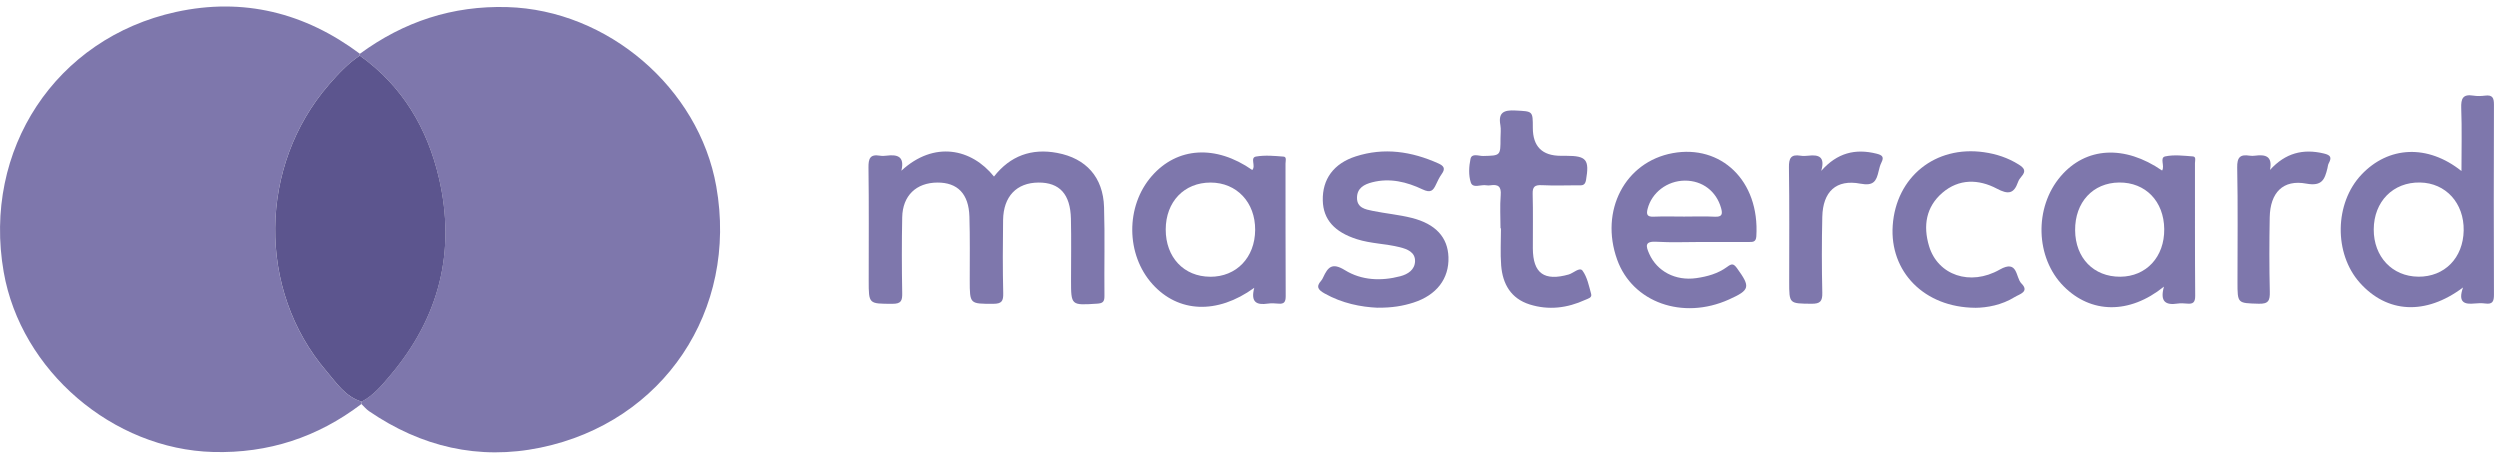
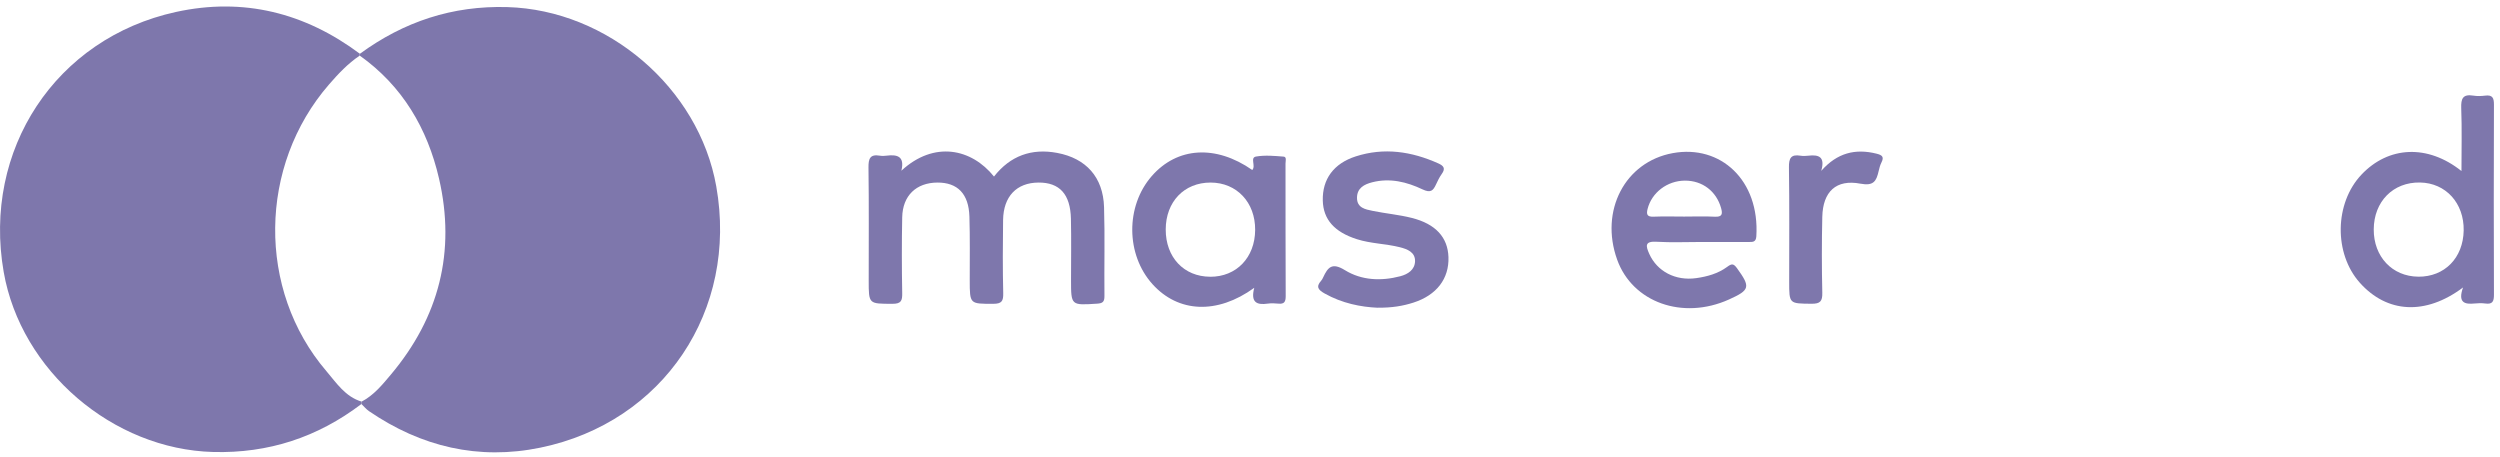
<svg xmlns="http://www.w3.org/2000/svg" width="208" height="38" viewBox="0 0 208 38" fill="none">
  <g clip-path="url(#clip0_3931_380065)">
    <path d="M30.069 33.613C26.424 36.38 22.34 37.726 17.741 37.606C9.392 37.387 1.741 30.849 0.307 22.627C-1.466 12.465 4.625 3.183 14.645 0.994C20.238 -0.228 25.364 1.051 29.947 4.478C29.921 4.524 29.914 4.575 29.927 4.628C28.942 5.29 28.146 6.138 27.369 7.034C21.51 13.784 21.371 24.112 27.148 30.869C27.982 31.845 28.728 33.014 30.091 33.416C30.073 33.481 30.065 33.547 30.067 33.613H30.069Z" fill="#7E77AC" />
    <path d="M30.066 33.61C30.064 33.544 30.071 33.48 30.091 33.413C31.091 32.886 31.784 32.041 32.499 31.191C36.538 26.401 37.932 20.924 36.525 14.848C35.564 10.7 33.488 7.152 29.927 4.623C29.913 4.57 29.92 4.521 29.947 4.472C33.596 1.801 37.645 0.457 42.211 0.59C50.541 0.829 58.14 7.301 59.594 15.508C61.422 25.815 55.207 35.126 44.973 37.242C39.818 38.309 35.044 37.176 30.704 34.21C30.467 34.048 30.279 33.812 30.066 33.61Z" fill="#7E77AC" />
    <path d="M74.998 14.2C77.709 11.699 80.823 12.35 82.7 14.689C84.05 12.963 85.825 12.321 87.957 12.722C90.371 13.175 91.779 14.749 91.857 17.226C91.934 19.693 91.863 22.166 91.89 24.638C91.894 25.134 91.722 25.238 91.263 25.266C89.11 25.406 89.11 25.421 89.11 23.292C89.11 21.597 89.139 19.899 89.101 18.204C89.057 16.154 88.156 15.178 86.403 15.189C84.584 15.2 83.486 16.336 83.457 18.306C83.428 20.333 83.422 22.363 83.468 24.39C83.484 25.047 83.349 25.277 82.638 25.277C80.684 25.277 80.686 25.313 80.682 23.321C80.68 21.55 80.71 19.78 80.655 18.011C80.598 16.123 79.666 15.181 77.993 15.189C76.233 15.198 75.1 16.274 75.064 18.075C75.022 20.176 75.027 22.281 75.064 24.381C75.076 25.018 74.98 25.28 74.248 25.277C72.276 25.271 72.276 25.313 72.276 23.336C72.276 20.202 72.3 17.066 72.258 13.932C72.249 13.191 72.393 12.815 73.203 12.952C73.382 12.983 73.573 12.976 73.754 12.952C74.644 12.839 75.286 12.994 74.996 14.198L74.998 14.2Z" fill="#7E77AC" />
    <path d="M204.934 23.911C201.791 26.268 198.593 26.051 196.337 23.524C194.168 21.093 194.228 16.91 196.468 14.535C198.719 12.149 201.979 11.986 204.794 14.23C204.794 12.417 204.839 10.709 204.774 9.002C204.746 8.205 204.905 7.814 205.779 7.955C206.102 8.008 206.445 7.997 206.771 7.955C207.377 7.88 207.499 8.15 207.497 8.708C207.477 13.975 207.477 19.243 207.497 24.509C207.499 25.071 207.384 25.336 206.777 25.252C206.488 25.212 206.186 25.219 205.894 25.25C205.056 25.336 204.471 25.188 204.929 23.904L204.934 23.911ZM201.2 23.021C203.389 23.039 204.938 21.461 204.978 19.174C205.016 16.897 203.488 15.219 201.342 15.184C199.104 15.146 197.506 16.769 197.495 19.086C197.484 21.355 199.035 23.001 201.2 23.019V23.021Z" fill="#7E77AC" />
-     <path d="M180.042 23.846C177.156 26.174 173.96 26.095 171.7 23.822C169.339 21.447 169.226 17.259 171.452 14.663C173.548 12.22 176.766 12.04 179.887 14.189C180.133 13.815 179.659 13.116 180.148 13.012C180.883 12.855 181.684 12.957 182.45 13.014C182.736 13.036 182.621 13.37 182.621 13.57C182.627 17.25 182.61 20.929 182.64 24.61C182.645 25.187 182.435 25.309 181.941 25.258C181.687 25.232 181.421 25.221 181.169 25.258C180.219 25.4 179.679 25.136 180.042 23.846ZM180.064 19.059C180.04 16.746 178.506 15.163 176.31 15.185C174.13 15.207 172.634 16.828 172.65 19.154C172.665 21.462 174.19 23.036 176.406 23.023C178.575 23.009 180.091 21.369 180.064 19.059Z" fill="#7E77AC" />
    <path d="M104.352 23.947C101.256 26.187 98.028 26.015 95.888 23.644C93.668 21.183 93.64 17.153 95.824 14.652C97.942 12.226 101.154 12.027 104.188 14.143C104.509 13.815 103.978 13.118 104.5 13.025C105.246 12.894 106.036 12.97 106.802 13.031C107.068 13.054 106.955 13.401 106.955 13.6C106.961 17.281 106.95 20.959 106.97 24.64C106.972 25.12 106.84 25.313 106.353 25.262C106.061 25.231 105.76 25.222 105.472 25.262C104.567 25.393 104.033 25.165 104.354 23.947H104.352ZM100.684 23.027C102.869 23.036 104.416 21.429 104.429 19.129C104.445 16.836 102.896 15.192 100.722 15.189C98.522 15.187 96.995 16.783 96.988 19.089C96.982 21.404 98.496 23.016 100.682 23.024L100.684 23.027Z" fill="#7E77AC" />
    <path d="M141.59 20.132C140.337 20.132 139.082 20.188 137.836 20.115C136.853 20.057 136.909 20.436 137.221 21.126C137.874 22.578 139.396 23.386 141.13 23.14C142.048 23.01 142.938 22.762 143.69 22.211C144.064 21.936 144.217 21.896 144.522 22.319C145.651 23.882 145.607 24.125 143.85 24.917C140.005 26.65 135.826 25.163 134.547 21.602C133.084 17.534 135.193 13.466 139.175 12.74C143.157 12.012 146.415 15 146.127 19.663C146.096 20.179 145.788 20.132 145.456 20.132C144.168 20.132 142.88 20.132 141.59 20.132ZM140.129 18.019C140.977 18.019 141.824 17.985 142.668 18.03C143.287 18.063 143.334 17.806 143.194 17.31C142.803 15.912 141.641 15.02 140.18 15.028C138.706 15.037 137.424 16.024 137.079 17.381C136.96 17.857 137.055 18.052 137.588 18.027C138.434 17.992 139.281 18.019 140.127 18.019H140.129Z" fill="#7E77AC" />
    <path d="M114.627 25.604C113.232 25.545 111.663 25.237 110.213 24.42C109.711 24.137 109.45 23.878 109.917 23.36C109.99 23.28 110.041 23.179 110.087 23.079C110.479 22.236 110.82 21.813 111.9 22.479C113.272 23.327 114.901 23.404 116.501 22.984C117.154 22.813 117.71 22.437 117.732 21.74C117.756 20.979 117.081 20.724 116.468 20.569C115.293 20.273 114.06 20.273 112.894 19.901C111.03 19.308 110.094 18.263 110.056 16.685C110.012 14.914 110.955 13.604 112.798 13.011C115.158 12.252 117.44 12.597 119.666 13.593C120.131 13.801 120.277 14.024 119.954 14.474C119.764 14.739 119.617 15.04 119.48 15.339C119.237 15.864 119.035 16.078 118.351 15.755C117.052 15.138 115.649 14.788 114.175 15.164C113.487 15.339 112.907 15.651 112.902 16.459C112.9 17.298 113.6 17.42 114.204 17.544C115.284 17.765 116.391 17.862 117.457 18.13C119.456 18.633 120.456 19.752 120.512 21.392C120.571 23.187 119.529 24.558 117.59 25.179C116.711 25.46 115.804 25.611 114.633 25.6L114.627 25.604Z" fill="#7E77AC" />
-     <path d="M124.842 18.996C124.842 18.076 124.784 17.15 124.859 16.236C124.919 15.512 124.642 15.32 124.001 15.417C123.892 15.433 123.777 15.437 123.671 15.417C123.226 15.331 122.542 15.701 122.372 15.185C122.175 14.587 122.212 13.855 122.345 13.224C122.451 12.719 123.036 12.987 123.396 12.978C124.842 12.943 124.842 12.963 124.842 11.509C124.842 11.141 124.895 10.763 124.831 10.406C124.64 9.351 125.125 9.143 126.079 9.194C127.529 9.271 127.533 9.213 127.531 10.634C127.531 12.185 128.307 12.961 129.859 12.963C130.007 12.963 130.154 12.963 130.302 12.963C132.004 12.963 132.247 13.286 131.957 14.983C131.869 15.499 131.555 15.415 131.24 15.417C130.246 15.424 129.251 15.453 128.259 15.406C127.681 15.38 127.502 15.55 127.518 16.139C127.56 17.648 127.526 19.158 127.533 20.667C127.542 22.75 128.482 23.41 130.514 22.838C130.913 22.726 131.428 22.19 131.67 22.524C132.059 23.062 132.203 23.795 132.385 24.463C132.471 24.782 132.101 24.85 131.887 24.95C130.397 25.632 128.85 25.826 127.272 25.331C125.705 24.837 125.019 23.626 124.897 22.086C124.817 21.061 124.881 20.025 124.881 18.996H124.842Z" fill="#7E77AC" />
-     <path d="M164.351 25.607C160.086 25.585 157.211 22.593 157.474 18.764C157.751 14.716 161.022 12.088 165.066 12.664C166.095 12.81 167.056 13.126 167.95 13.684C168.419 13.976 168.594 14.226 168.187 14.687C168.067 14.822 167.956 14.983 167.897 15.154C167.554 16.132 167.075 16.192 166.148 15.7C164.625 14.895 162.983 14.853 161.602 16.044C160.236 17.221 159.993 18.799 160.498 20.479C161.224 22.887 163.908 23.834 166.376 22.431C167.905 21.561 167.689 23.088 168.178 23.578C168.879 24.281 168.01 24.476 167.633 24.709C166.544 25.388 165.314 25.601 164.349 25.609L164.351 25.607Z" fill="#7E77AC" />
    <path d="M151.533 14.21C152.857 12.714 154.362 12.345 156.126 12.785C156.578 12.898 156.781 13.037 156.538 13.515C156.423 13.741 156.358 13.998 156.301 14.246C156.113 15.056 155.896 15.492 154.791 15.282C152.768 14.894 151.664 15.943 151.615 18.039C151.567 20.14 151.567 22.242 151.615 24.345C151.633 25.067 151.445 25.279 150.715 25.272C148.86 25.253 148.86 25.288 148.86 23.435C148.86 20.264 148.886 17.092 148.84 13.923C148.829 13.164 149.004 12.823 149.796 12.953C150.011 12.989 150.241 12.98 150.458 12.953C151.305 12.856 151.87 13.026 151.529 14.21H151.533Z" fill="#7E77AC" />
-     <path d="M188.861 14.141C190.145 12.729 191.606 12.357 193.339 12.769C193.897 12.902 194.025 13.086 193.755 13.577C193.686 13.701 193.675 13.858 193.642 14.002C193.416 14.921 193.199 15.52 191.885 15.277C189.946 14.916 188.879 16.029 188.841 18.077C188.804 20.139 188.799 22.207 188.848 24.269C188.864 24.993 188.749 25.296 187.923 25.27C186.161 25.217 186.159 25.268 186.159 23.457C186.159 20.288 186.199 17.116 186.135 13.947C186.117 13.075 186.387 12.827 187.177 12.953C187.321 12.975 187.474 12.973 187.618 12.953C188.476 12.84 189.094 12.979 188.864 14.139L188.861 14.141Z" fill="#7E77AC" />
-     <path d="M29.931 4.625C33.492 7.155 35.568 10.703 36.529 14.85C37.936 20.926 36.542 26.402 32.503 31.193C31.788 32.041 31.097 32.889 30.095 33.416C28.731 33.013 27.985 31.844 27.151 30.868C21.374 24.111 21.514 13.784 27.372 7.033C28.149 6.137 28.946 5.289 29.931 4.627V4.625Z" fill="#5C558E" />
  </g>
  <defs>
    <clipPath id="clip0_3931_380065">
      <rect width="207.498" height="37.099" fill="white" transform="translate(0 0.544)" />
    </clipPath>
  </defs>
</svg>